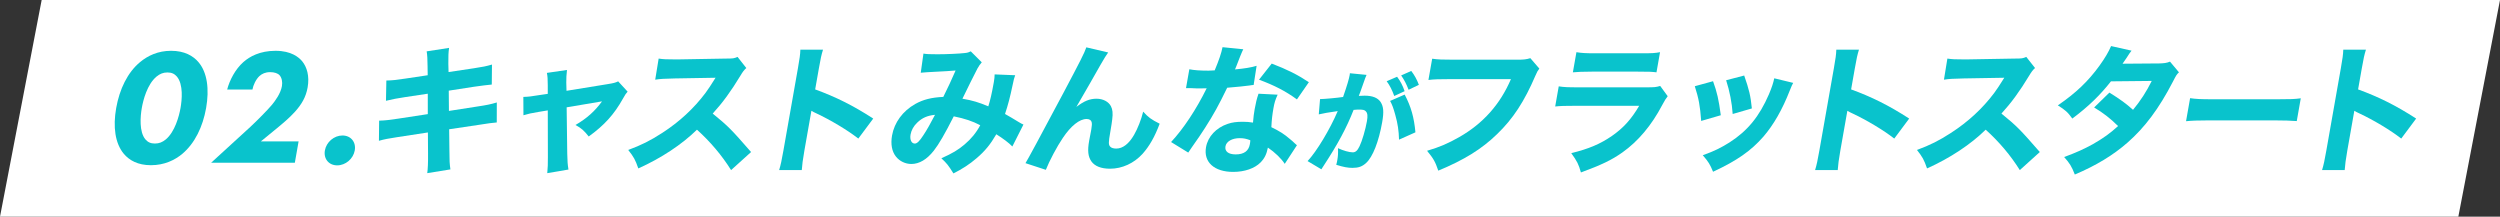
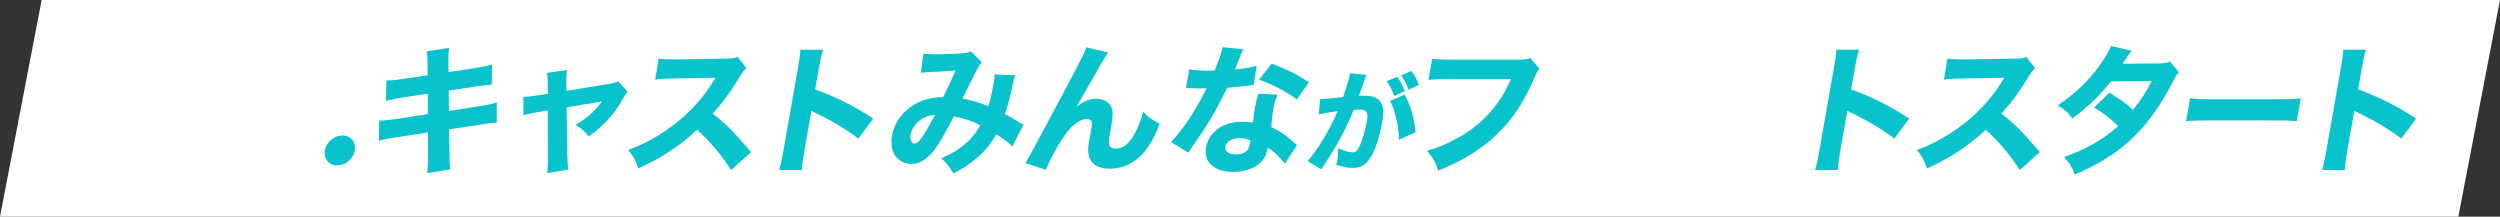
<svg xmlns="http://www.w3.org/2000/svg" id="b" viewBox="0 0 900 78">
  <rect x="0" y="0" width="900" height="78" fill="#333333" stroke="none" />
  <defs>
    <style>.d{fill:#fff;}.e{fill:#09c3cc;}</style>
  </defs>
  <g id="c">
    <polygon class="d" points="885 78 0 78 15 0 900 0 885 78" />
    <g>
-       <path class="e" d="M65.623,55.394c-2.701,2.246-6.449,4.078-11.295,4.078-4.727,0-7.781-1.773-9.738-4.078-3.173-3.781-3.953-9.749-2.766-16.484,1.198-6.795,4.094-12.822,8.59-16.544,2.77-2.305,6.449-4.077,11.176-4.077,4.846,0,7.948,1.831,9.857,4.077,3.184,3.722,3.952,9.749,2.754,16.544-1.188,6.735-4.071,12.703-8.578,16.484Zm-9.272-27.829c-3.395,2.836-4.81,8.508-5.299,11.285-.542,3.073-.99,8.627,1.309,11.345,.886,1.004,1.866,1.478,3.402,1.478s2.683-.474,3.924-1.478c3.256-2.718,4.767-8.271,5.309-11.345,.489-2.777,1.076-8.449-1.318-11.285-.887-1.004-1.866-1.478-3.403-1.478-1.535,0-2.683,.474-3.923,1.478Z" />
-       <path class="e" d="M106.144,58.585h-30.132l14.088-12.881c2.475-2.304,6.282-6.146,7.855-8.036,1.137-1.417,3.062-3.958,3.541-6.676,.261-1.478-.059-3.015-.848-3.9-.644-.709-1.87-1.122-3.406-1.122-1.714,0-2.94,.591-3.854,1.418-1.271,1.182-2.238,3.308-2.509,4.845h-9.098c.899-3.428,2.946-7.326,5.816-9.867,2.244-2.009,5.977-4.077,11.59-4.077,5.73,0,8.386,2.363,9.564,3.722,1.752,2.128,2.716,5.378,1.997,9.454-.615,3.486-2.128,6.027-4.487,8.686-2.129,2.364-4.552,4.373-7.52,6.796l-4.833,3.958h13.589l-1.354,7.682Z" />
      <path class="e" d="M123.286,48.776c3.013,0,4.959,2.363,4.428,5.377-.531,3.013-3.312,5.377-6.324,5.377-3.014,0-4.96-2.364-4.429-5.377,.531-3.014,3.312-5.377,6.325-5.377Z" />
      <path class="e" d="M153.934,24.238q-.019-4.149-.337-5.749l8.071-1.25c-.232,1.6-.287,3.05-.264,5.749l.08,2.949,9.038-1.349c3.338-.5,4.532-.75,6.589-1.351l-.069,7.199q-2.235,.2-6.442,.801l-9.046,1.399,.062,7.299,10.283-1.6c3.388-.501,4.79-.8,6.956-1.45l-.02,7.2q-1.768,.1-6.71,.899l-10.424,1.55,.087,7.448c.013,3.9,.068,5,.365,7l-8.338,1.35c.206-1.45,.32-3.799,.283-6.999l-.05-7.649-11.101,1.7c-3.189,.5-4.374,.7-6.53,1.3l.078-7.249c2.06-.05,3.336-.2,6.724-.7l10.792-1.65-.004-7.349-8.012,1.199c-3.598,.551-4.174,.7-7.039,1.351l.138-7.3c2.209-.05,3.126-.149,6.873-.7l8.013-1.199-.048-2.85Z" />
      <path class="e" d="M197.196,30.688c-.027-2.4-.054-3.1-.315-4.449l7.235-1.051c-.19,1.65-.279,3-.253,4.55l.081,2.95,14.773-2.399c2.162-.351,2.788-.5,3.827-1l3.398,3.699c-.565,.65-.886,1.05-1.701,2.55-3.146,5.649-6.684,9.549-12.298,13.599-1.763-2.199-2.538-2.899-4.769-4.149,4.006-2.3,7.032-4.999,9.55-8.499l-12.73,2.149,.215,16.648c.071,2.999,.13,3.8,.437,5.749l-7.63,1.3c.193-1.95,.231-3.299,.223-5.799l-.038-16.799-3.297,.551c-2.73,.45-3.565,.65-5.463,1.199l-.036-6.6c1.759-.05,2.777-.15,5.715-.649l3.079-.45-.003-3.1Z" />
      <path class="e" d="M263.19,61.234c-3.315-5.299-7.451-10.199-12.285-14.548-5.385,5.299-12.857,10.249-21.11,13.947-1.096-3.149-1.627-4.099-3.628-6.649,4.708-1.749,7.94-3.35,12.177-6.099,6.205-3.999,11.46-8.849,15.647-14.448,.845-1.101,2.012-2.899,3.611-5.449l-14.646,.249c-4.168,.101-5.126,.15-7.079,.45l1.239-7.599c1.557,.25,2.948,.3,6.048,.3h.95l17.104-.3c2.751,0,3.01-.05,4.306-.6l3.146,3.999c-.773,.699-1.287,1.35-2.144,2.8-3.387,5.6-6.351,9.649-9.948,13.599,5.64,4.6,6.695,5.699,13.81,13.849l-7.197,6.499Z" />
      <path class="e" d="M280.489,61.234c.585-1.899,.943-3.649,1.543-7.05l5.219-29.596c.626-3.55,.823-4.95,.882-6.699h8.15c-.585,1.899-.838,3.049-1.481,6.699l-1.34,7.599c7.283,2.649,13.587,5.749,20.899,10.499l-5.369,7.199c-3.913-3.05-9.837-6.6-15.147-9.099-.878-.4-1.061-.5-1.74-.9l-2.539,14.398c-.563,3.199-.791,5.05-.926,6.949h-8.15Z" />
      <path class="e" d="M332.44,19.288c1.015,.2,2.306,.251,5.056,.251,3.15,0,7.736-.2,9.88-.45,.968-.101,1.395-.25,2.105-.6l3.954,3.949c-.564,.649-1.02,1.25-1.537,2.2-.604,1.149-4.061,7.999-5.423,10.898,3.595,.6,6.013,1.35,9.316,2.749,.679-2.149,1.243-4.499,1.993-8.748,.211-1.2,.258-1.75,.284-2.75l7.397,.3c-.385,1.051-.523,1.55-.917,3.5-.925,4.399-1.687,7.299-2.742,10.448,1.044,.6,3.456,1.95,4.757,2.801,1.045,.599,1.217,.749,1.873,.999l-3.992,7.899c-1.18-1.25-3.389-2.899-5.775-4.399-2.085,3.6-4.066,6.049-7.125,8.649-2.479,2.149-5.296,3.949-8.312,5.449-1.83-2.949-2.406-3.649-4.339-5.449,4.018-1.801,6.028-3.001,8.381-5,2.354-1.999,4.133-4.149,5.617-6.899-2.744-1.449-5.577-2.399-9.536-3.199-3.287,6.449-5.304,9.948-7.178,12.348-2.515,3.2-5.247,4.801-8.097,4.801-2.15,0-4.224-1.001-5.533-2.65-1.474-1.85-1.957-4.499-1.41-7.599,.828-4.699,3.852-8.799,8.352-11.349,2.882-1.601,5.814-2.351,10.101-2.551,1.537-3.05,3.069-6.35,4.425-9.499-1.326,.15-4.403,.3-9.098,.55-.81,.051-1.968,.101-3.444,.25l.967-6.899Zm-2.231,24.849c-1.32,1.249-2.135,2.75-2.408,4.299-.326,1.851,.326,3.25,1.527,3.25,.801,0,1.7-.851,3.079-3,1.217-1.799,2.685-4.45,4.195-7.35-2.693,.25-4.644,1.101-6.394,2.801Z" />
      <path class="e" d="M398.946,18.889c-1.006,1.45-1.073,1.55-2.793,4.5q-.365,.649-3.553,6.249l-5.109,8.849c2.829-2.149,4.819-2.949,7.27-2.949,2.3,0,4.315,1.05,5.175,2.699,.597,1.15,.75,2.551,.462,4.75-.116,.95-.278,2.149-.692,4.499-.688,3.899-.662,4.6-.035,5.3,.371,.45,1.178,.7,2.178,.7,2.35,0,4.549-1.7,6.422-4.95,1.297-2.249,2.562-5.448,3.273-8.349,1.839,2.05,2.855,2.8,5.934,4.35-1.788,4.75-3.67,8.05-6.164,10.849-3.1,3.4-7.343,5.35-11.693,5.35-3.2,0-5.492-.899-6.733-2.649-1.191-1.75-1.431-3.8-.796-7.399,.053-.3,.361-2.05,.702-3.699,.035-.2,.07-.4,.088-.5,.229-1.301,.245-1.95,.101-2.55-.177-.7-.856-1.1-1.807-1.1-2.551,0-5.632,2.449-8.549,6.799-2.088,3.05-4.864,8.299-6.129,11.498l-7.326-2.399q1.1-1.7,13.66-25.297c6.07-11.449,7.599-14.449,8.242-16.398l7.874,1.85Z" />
      <path class="e" d="M447.58,17.739q-.289,.5-1.177,2.699c-.179,.45-.622,1.55-1.281,3.3q-.333,.75-.521,1.25c3.303-.3,5.873-.699,7.78-1.3l-1.067,6.899c-.559,.05-.759,.05-1.585,.2-1.794,.25-3.88,.45-7.942,.799-3.061,6.3-4.833,9.549-8.006,14.499-1.582,2.449-2.19,3.35-4.726,6.949q-.871,1.25-1.285,1.899l-6.181-3.8c4.438-4.749,9.072-11.748,12.812-19.348q-1.501,0-2.709,.05h-.601q-.55,0-2.232-.1h-1.9l1.199-6.799c1.739,.35,3.912,.499,6.913,.499,.3,0,1.259-.05,2.218-.1,1.561-3.749,2.393-6.199,2.821-8.349l7.469,.75Zm14.928,41.245c-1.214-1.9-3.609-4.199-6.068-5.849-.465,2.35-1.179,3.85-2.644,5.349-2.129,2.149-5.749,3.4-9.85,3.4-6.851,0-10.725-3.55-9.781-8.899,.67-3.8,3.634-6.999,7.831-8.399,1.598-.549,3.183-.749,5.482-.749,1.45,0,2.283,.1,3.598,.3,.152-2,.349-3.399,.604-4.85,.396-2.25,.752-3.7,1.379-5.55l6.889,.351c-.902,1.999-1.162,2.899-1.523,4.949-.396,2.249-.604,3.999-.739,6.749,2.903,1.4,4.659,2.499,6.783,4.35,.57,.45,.959,.8,1.687,1.5q.388,.35,.734,.649l-4.382,6.699Zm-16.219-9.248c-2.752,0-4.812,1.199-5.121,2.949-.317,1.799,1.038,2.899,3.688,2.899,3,0,4.671-1.25,5.103-3.699,.08-.45,.197-1.399,.147-1.399-1.454-.551-2.419-.75-3.817-.75Zm20.609-13.949c-4.029-2.95-8.201-5.1-13.648-7.1l4.572-5.799c5.622,2.149,9.296,3.999,13.369,6.699l-4.293,6.199Z" />
      <path class="e" d="M475.223,35.662h.236c1.182,0,5.985-.433,8.051-.748,1.438-4.136,2.123-6.459,2.387-7.956,.021-.118,.056-.315,.065-.591l6.002,.591c-.188,.394-.321,.709-.477,1.142-.067,.158-.681,1.852-1.802,5.081-.304,.827-.311,.866-.513,1.34,.953-.04,1.512-.079,2.103-.079,2.797,0,4.714,.748,5.743,2.284,1.055,1.615,1.227,3.545,.573,7.247-1.243,7.05-3.39,12.524-5.781,14.69-1.411,1.3-2.756,1.772-4.922,1.772-1.693,0-3.293-.315-5.833-1.103,.231-.866,.287-1.181,.392-1.772,.243-1.378,.298-2.363,.23-4.215,1.856,.867,4.031,1.497,5.33,1.497,.984,0,1.688-.63,2.438-2.205,.924-1.891,2.119-5.987,2.646-8.979,.333-1.892,.238-2.915-.36-3.545-.422-.512-1.024-.67-2.442-.67-.67,0-1.11,.039-1.991,.118-2.51,6.42-5.732,12.406-10.744,20.048-.486,.748-.539,.826-.866,1.338l-4.956-2.953c3.297-3.506,8.042-11.423,10.856-18-2.867,.395-5.629,.867-6.827,1.183l.461-5.515Zm27.733-8.034c1.271,1.732,1.948,3.032,2.709,5.199l-3.733,1.732c-.709-2.009-1.67-3.939-2.727-5.317l3.751-1.614Zm2.729,6.419c2.303,4.372,3.388,8.271,3.868,13.589l-5.902,2.639c-.093-3.269-.451-5.711-1.345-8.901-.698-2.521-1.07-3.544-1.869-5.042l5.248-2.284Zm2.366-8.507c1.155,1.497,2.052,3.112,2.743,5.002l-3.701,1.772c-.78-2.048-1.574-3.584-2.675-5.16l3.633-1.614Z" />
      <path class="e" d="M554.161,24.688c-.591,.8-.794,1.1-1.391,2.5-3.989,9.299-8.042,15.548-13.821,21.097-5.552,5.4-11.89,9.3-21.169,13.149-1.086-3.2-1.691-4.3-4.04-7.149,4.589-1.35,7.568-2.649,11.624-4.949,8.563-4.9,14.672-11.749,18.576-20.849h-21.901c-4.1,0-5.709,.05-7.803,.3l1.349-7.648c2.098,.301,3.639,.351,7.789,.351h22.901c2.2,0,3.218-.101,4.646-.551l3.239,3.75Z" />
-       <path class="e" d="M561.146,31.088c2.096,.3,3.037,.35,7.488,.35h24.102c2.9,0,3.408-.05,4.938-.5l2.698,3.699c-.71,.9-.997,1.4-1.956,3.15-3.846,7.349-8.71,13.098-14.365,17.098-3.886,2.75-7.595,4.5-14.921,7.199-.83-2.949-1.345-3.999-3.475-6.949,6.323-1.549,10.432-3.3,14.644-6.199,4.161-2.899,6.958-5.999,9.813-10.849h-22.751c-4.101,0-5.609,.05-7.494,.25l1.278-7.249Zm6.368-12.3c1.747,.301,3.38,.4,6.83,.4h16.4c4.051,0,5.01-.05,6.871-.4l-1.278,7.25c-1.664-.2-2.406-.25-6.656-.25h-16.65c-3.201,0-5.219,.1-6.795,.25l1.278-7.25Z" />
-       <path class="e" d="M616.697,29.237c1.477,4.101,2.036,6.6,2.79,12.249l-7.062,2.05c-.389-5.449-.881-8.049-2.296-12.498l6.567-1.801Zm28.846,.601c-.449,.85-.526,1-1.243,2.8-2.641,6.749-5.761,12.248-9.469,16.548-4.449,5.1-9.525,8.649-18.131,12.648-1.083-2.649-1.625-3.55-3.702-5.949,4.057-1.45,6.409-2.6,9.612-4.6,6.541-4.199,10.749-9.349,14.209-17.348,1.032-2.45,1.573-4.1,1.914-5.75l6.81,1.65Zm-17.634-2.649c1.76,5.049,2.313,7.299,2.761,11.849l-6.903,1.999c-.253-3.949-1.095-8.249-2.357-12.148l6.5-1.699Z" />
      <path class="e" d="M653.431,61.234c.585-1.899,.943-3.649,1.543-7.05l5.219-29.596c.626-3.55,.823-4.95,.882-6.699h8.15c-.585,1.899-.838,3.049-1.481,6.699l-1.34,7.599c7.283,2.649,13.587,5.749,20.899,10.499l-5.369,7.199c-3.913-3.05-9.837-6.6-15.147-9.099-.878-.4-1.061-.5-1.74-.9l-2.539,14.398c-.563,3.199-.791,5.05-.926,6.949h-8.15Z" />
      <path class="e" d="M727.132,61.234c-3.315-5.299-7.451-10.199-12.285-14.548-5.385,5.299-12.857,10.249-21.11,13.947-1.096-3.149-1.627-4.099-3.628-6.649,4.708-1.749,7.94-3.35,12.177-6.099,6.205-3.999,11.46-8.849,15.647-14.448,.845-1.101,2.012-2.899,3.611-5.449l-14.646,.249c-4.168,.101-5.126,.15-7.079,.45l1.239-7.599c1.557,.25,2.948,.3,6.048,.3h.95l17.104-.3c2.751,0,3.01-.05,4.306-.6l3.146,3.999c-.773,.699-1.287,1.35-2.144,2.8-3.387,5.6-6.351,9.649-9.948,13.599,5.64,4.6,6.695,5.699,13.81,13.849l-7.197,6.499Z" />
      <path class="e" d="M767.348,18.239c-.65,.85-.844,1.1-1.75,2.55-.608,.9-.819,1.249-1.479,2.149l13.218-.101c1.759-.05,2.627-.149,3.866-.649l3.22,3.85c-.84,.8-.908,.9-2.198,3.399-5.003,9.649-10.042,16.398-16.312,21.897-5.203,4.55-11.306,8.25-18.979,11.5-1.171-3-1.836-4.05-3.84-6.3,4.441-1.65,7.103-2.85,10.37-4.649,3.729-2.149,6.071-3.8,9.047-6.5-2.897-2.85-5.23-4.648-8.619-6.699l5.493-5.349c3.969,2.449,6.045,3.999,8.508,6.199,2.732-3.3,4.797-6.5,6.734-10.399l-14.678,.15c-3.932,5-8.154,9.099-13.914,13.398-1.644-2.3-2.512-3.05-5.212-4.75,6.484-4.449,10.926-8.648,15.031-14.348,1.916-2.65,3.272-4.95,4.134-7l7.359,1.65Z" />
      <path class="e" d="M788.44,35.337c2.004,.3,3.632,.4,8.293,.4h23.124c4.616,0,6.27-.051,8.425-.351l-1.445,8.2c-1.802-.15-4.801-.25-8.365-.25h-23.078c-3.977,0-6.599,.1-8.416,.3l1.463-8.3Z" />
      <path class="e" d="M835.94,61.234c.585-1.899,.943-3.649,1.543-7.05l5.219-29.596c.626-3.55,.823-4.95,.882-6.699h8.15c-.585,1.899-.838,3.049-1.481,6.699l-1.34,7.599c7.283,2.649,13.587,5.749,20.899,10.499l-5.369,7.199c-3.913-3.05-9.837-6.6-15.147-9.099-.878-.4-1.061-.5-1.74-.9l-2.539,14.398c-.563,3.199-.791,5.05-.926,6.949h-8.15Z" />
    </g>
  </g>
</svg>